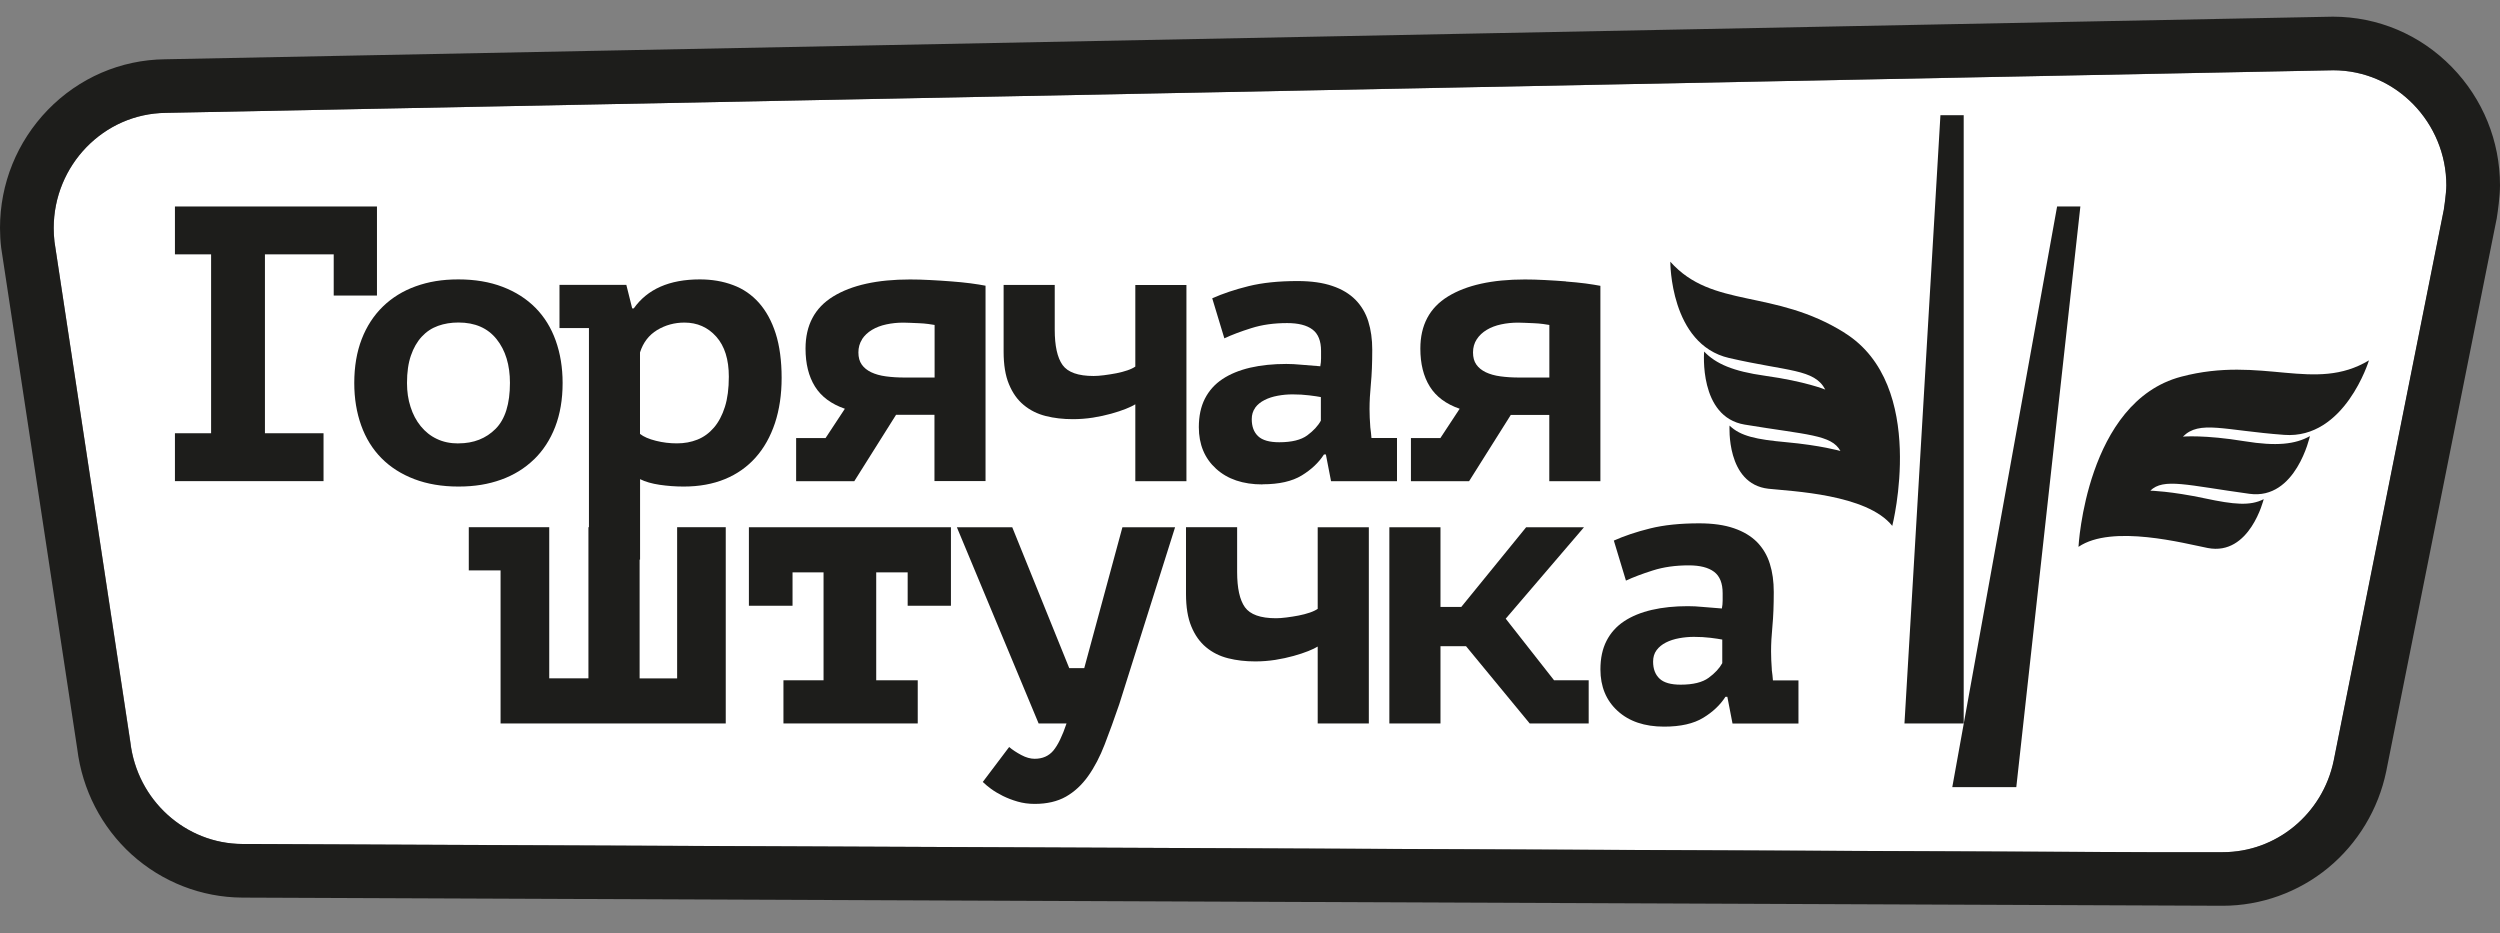
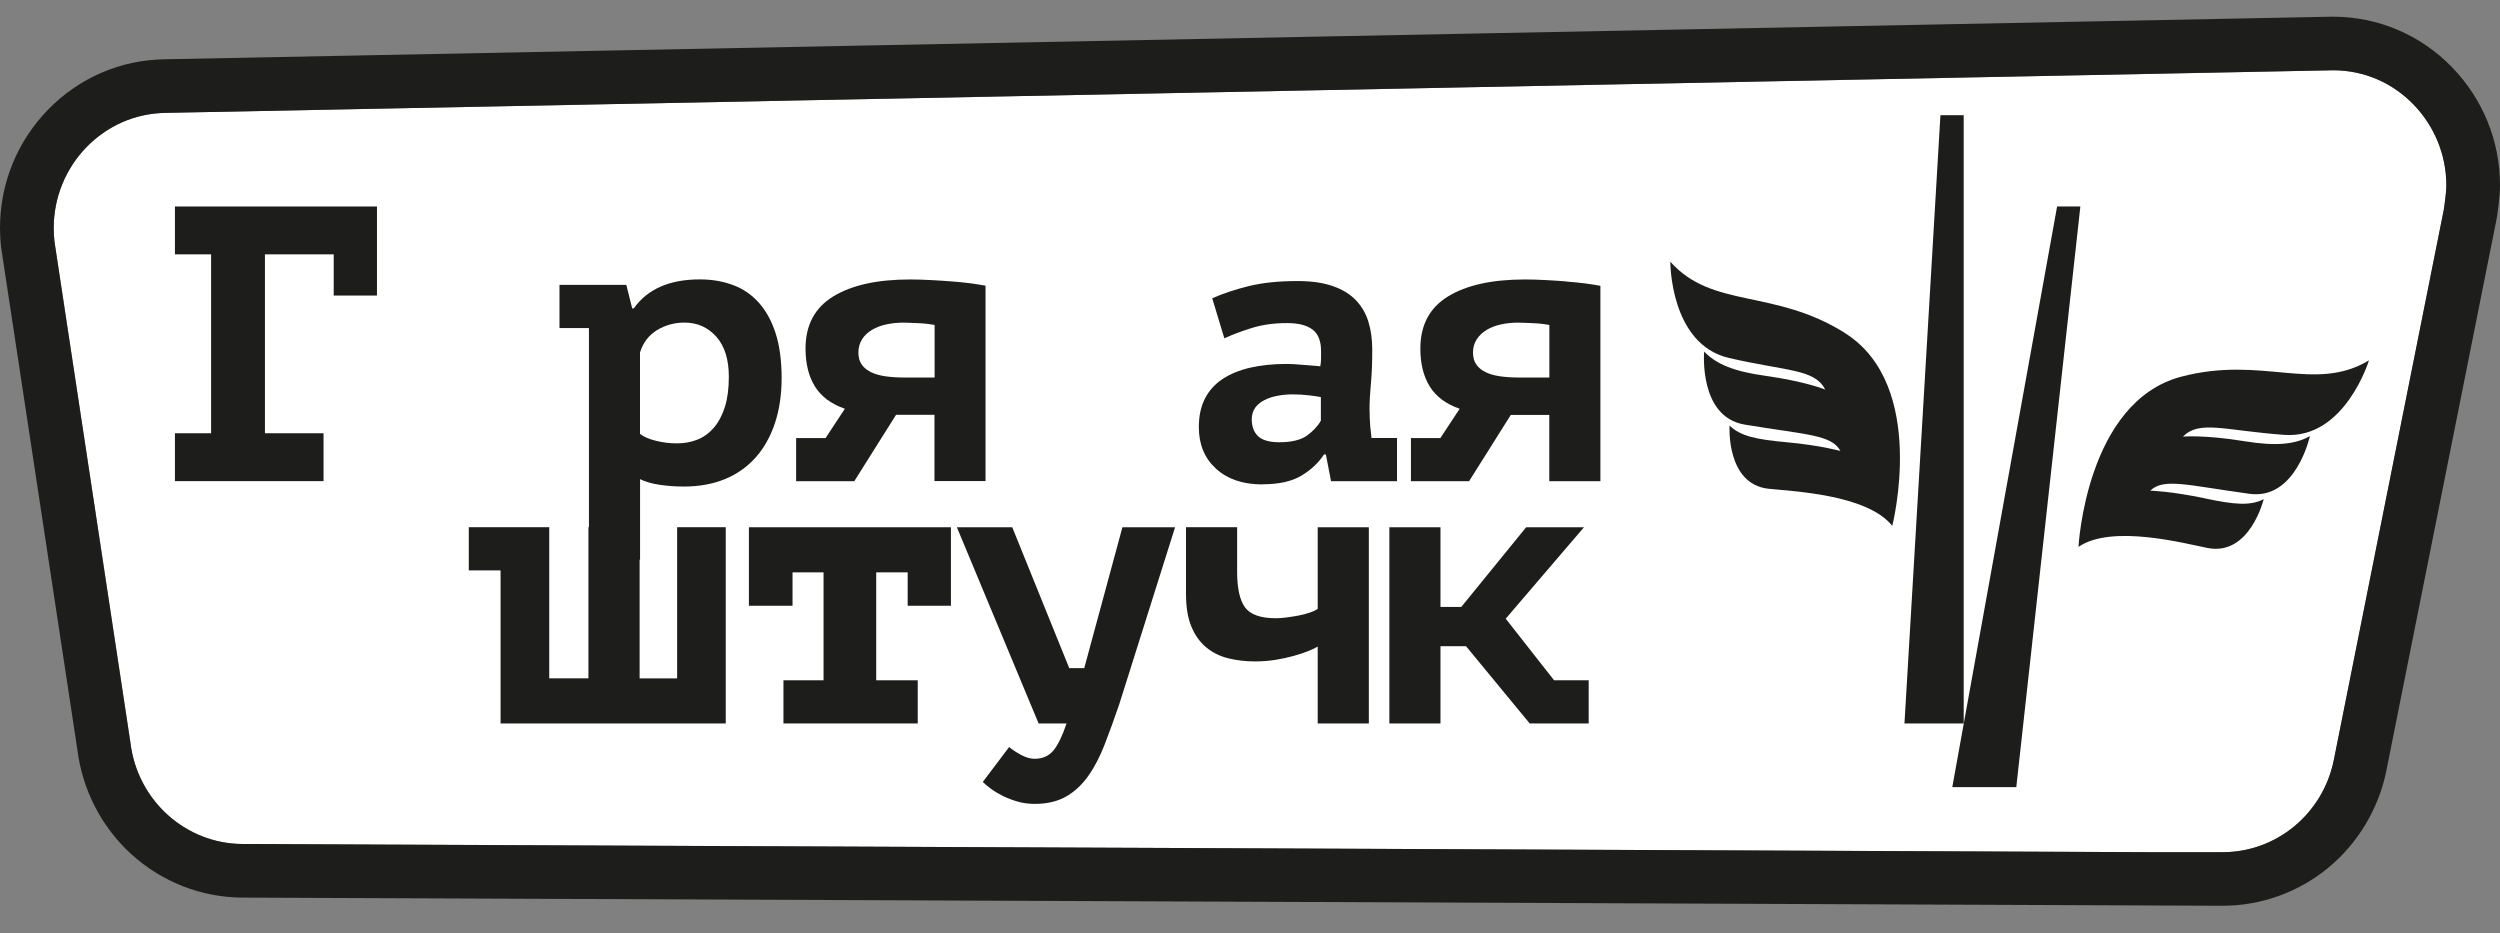
<svg xmlns="http://www.w3.org/2000/svg" width="150" height="56" viewBox="0 0 150 56" fill="none">
  <rect x="0" y="0" width="150" height="56" fill="#808080" stroke="none" />
  <path d="M139.975 4.219L9.961 6.771H9.953C8.069 6.794 6.402 7.578 5.184 8.833C3.965 10.092 3.223 11.81 3.223 13.682C3.223 13.953 3.238 14.223 3.269 14.497L7.826 44.526C8.031 46.275 8.854 47.796 10.061 48.889C11.268 49.981 12.842 50.634 14.56 50.642L128.839 51.132H133.368C134.974 51.132 136.467 50.565 137.65 49.592C138.834 48.618 139.696 47.248 140.029 45.634L146.636 12.578C146.636 12.578 146.786 11.597 146.786 11.123C146.786 9.258 146.04 7.528 144.81 6.261C143.576 4.999 141.897 4.215 139.983 4.215L139.975 4.219Z" fill="white" />
  <path d="M147.111 4.023C145.208 2.073 142.674 1.004 139.974 1L9.902 3.556C7.241 3.587 4.738 4.668 2.866 6.595C1.017 8.51 0 11.024 0 13.68C0 14.07 0.023 14.468 0.07 14.862L4.634 44.929C4.936 47.392 6.092 49.628 7.898 51.269C9.732 52.925 12.091 53.844 14.544 53.856L133.36 54.346C135.658 54.346 137.905 53.539 139.688 52.072C141.467 50.605 142.705 48.55 143.173 46.284L149.783 13.205L149.799 13.136L149.81 13.066C149.868 12.699 150 11.773 150 11.124C150 8.46 148.975 5.938 147.111 4.023ZM146.627 12.576L140.021 45.631C139.688 47.242 138.822 48.616 137.642 49.589C136.458 50.562 134.965 51.13 133.36 51.13H128.831L14.551 50.639C12.834 50.632 11.264 49.979 10.053 48.886C8.846 47.794 8.022 46.272 7.817 44.523L3.268 14.499C3.237 14.225 3.222 13.95 3.222 13.684C3.222 11.811 3.965 10.093 5.183 8.834C6.405 7.579 8.069 6.796 9.952 6.772H9.96L139.974 4.216C141.889 4.216 143.571 5 144.801 6.263C146.031 7.525 146.782 9.259 146.778 11.124C146.778 11.599 146.627 12.58 146.627 12.58V12.576Z" fill="#1D1D1B" />
  <path d="M110.689 19.974C106.411 17.298 102.752 18.545 100.219 15.703C100.219 15.703 100.192 20.661 103.746 21.48C107.305 22.298 108.86 22.128 109.517 23.375C109.517 23.375 108.33 22.885 105.897 22.545C103.986 22.279 102.942 21.823 102.249 21.093C102.249 21.093 101.905 25.016 104.682 25.476C108.438 26.097 109.893 26.078 110.426 27.059C110.426 27.059 109.239 26.719 107.154 26.53C105.394 26.368 104.431 26.175 103.773 25.534C103.773 25.534 103.549 29.044 106.11 29.325C107.483 29.476 112.02 29.646 113.536 31.553C113.536 31.553 115.691 23.109 110.685 19.977L110.689 19.974Z" fill="#1D1D1B" />
  <path d="M22.618 17.733V12.389H10.496V15.261H12.666V25.995H10.496V28.868H19.412V25.995H15.896V15.261H20.023V17.733H22.618Z" fill="#1D1D1B" />
-   <path d="M32.036 27.571C32.585 27.038 33.011 26.386 33.309 25.617C33.606 24.849 33.757 23.969 33.757 22.98C33.757 22.053 33.618 21.208 33.343 20.436C33.069 19.667 32.663 19.011 32.129 18.47C31.595 17.93 30.937 17.509 30.16 17.212C29.383 16.914 28.497 16.764 27.506 16.764C26.516 16.764 25.712 16.903 24.946 17.177C24.184 17.451 23.526 17.856 22.977 18.389C22.428 18.922 22.002 19.575 21.704 20.343C21.407 21.111 21.256 21.992 21.256 22.98C21.256 23.907 21.395 24.753 21.67 25.521C21.944 26.289 22.351 26.946 22.884 27.486C23.418 28.027 24.076 28.448 24.853 28.745C25.631 29.042 26.516 29.193 27.506 29.193C28.497 29.193 29.301 29.054 30.067 28.78C30.829 28.506 31.487 28.1 32.036 27.567V27.571ZM27.506 26.606C27.019 26.606 26.586 26.517 26.211 26.335C25.832 26.158 25.511 25.899 25.244 25.571C24.977 25.243 24.772 24.857 24.633 24.416C24.489 23.976 24.42 23.498 24.42 22.98C24.42 22.335 24.497 21.787 24.656 21.331C24.811 20.876 25.027 20.501 25.306 20.2C25.58 19.903 25.905 19.687 26.284 19.551C26.659 19.416 27.069 19.351 27.51 19.351C28.501 19.351 29.263 19.683 29.796 20.351C30.33 21.019 30.597 21.895 30.597 22.976C30.597 24.231 30.311 25.15 29.738 25.729C29.162 26.308 28.419 26.602 27.51 26.602L27.506 26.606Z" fill="#1D1D1B" />
  <path d="M53.759 24.888H56.068V28.865H59.132V17.142C58.896 17.096 58.598 17.049 58.234 16.999C57.875 16.953 57.484 16.914 57.066 16.883C56.652 16.852 56.231 16.822 55.805 16.802C55.38 16.779 54.977 16.768 54.602 16.768C52.637 16.768 51.102 17.107 49.992 17.787C48.885 18.466 48.332 19.509 48.332 20.915C48.332 21.822 48.518 22.579 48.897 23.189C49.276 23.799 49.876 24.243 50.692 24.525L49.535 26.282H47.768V28.872H51.257L53.759 24.895V24.888ZM51.721 20.355C51.871 20.127 52.069 19.942 52.32 19.791C52.572 19.64 52.858 19.532 53.183 19.463C53.504 19.393 53.844 19.358 54.208 19.358C54.301 19.358 54.436 19.362 54.61 19.37C54.784 19.378 54.966 19.386 55.155 19.393C55.345 19.401 55.523 19.416 55.697 19.439C55.871 19.463 55.995 19.482 56.076 19.497V22.652H54.285C53.875 22.652 53.5 22.629 53.156 22.582C52.807 22.536 52.514 22.451 52.27 22.335C52.026 22.216 51.837 22.065 51.705 21.876C51.57 21.687 51.504 21.444 51.504 21.146C51.504 20.849 51.578 20.586 51.728 20.355H51.721Z" fill="#1D1D1B" />
-   <path d="M61.424 24.301C61.799 24.613 62.24 24.834 62.743 24.961C63.245 25.088 63.787 25.15 64.371 25.15C64.777 25.15 65.179 25.119 65.574 25.058C65.965 24.996 66.332 24.915 66.669 24.822C67.009 24.729 67.303 24.629 67.554 24.529C67.806 24.428 67.995 24.335 68.119 24.258V28.872H71.186V17.1H68.119V21.995C68.007 22.073 67.852 22.15 67.647 22.22C67.442 22.289 67.218 22.351 66.974 22.397C66.731 22.443 66.487 22.482 66.243 22.513C65.999 22.544 65.791 22.559 65.617 22.559C64.688 22.559 64.069 22.339 63.752 21.899C63.439 21.459 63.284 20.752 63.284 19.779V17.096H60.217V21.1C60.217 21.884 60.321 22.536 60.538 23.053C60.751 23.571 61.044 23.988 61.424 24.301Z" fill="#1D1D1B" />
  <path d="M75.759 29.057C76.745 29.057 77.527 28.879 78.103 28.528C78.679 28.177 79.124 27.756 79.437 27.269H79.553L79.863 28.872H83.82V26.281H82.288C82.273 26.076 82.249 25.868 82.219 25.644C82.188 25.234 82.172 24.867 82.172 24.539C82.172 24.099 82.199 23.597 82.253 23.034C82.308 22.466 82.335 21.786 82.335 20.983C82.335 20.358 82.257 19.79 82.099 19.288C81.944 18.786 81.685 18.354 81.333 17.991C80.977 17.632 80.517 17.35 79.94 17.157C79.368 16.96 78.672 16.863 77.852 16.863C76.718 16.863 75.74 16.964 74.916 17.168C74.088 17.373 73.365 17.616 72.734 17.898L73.461 20.3C73.898 20.095 74.436 19.89 75.074 19.69C75.716 19.485 76.432 19.385 77.229 19.385C77.898 19.385 78.405 19.512 78.749 19.771C79.093 20.029 79.263 20.458 79.263 21.056V21.504C79.263 21.659 79.248 21.817 79.217 21.976C78.764 21.945 78.382 21.914 78.068 21.883C77.759 21.852 77.461 21.837 77.178 21.837C76.386 21.837 75.662 21.91 75.013 22.06C74.367 22.211 73.809 22.439 73.349 22.744C72.889 23.049 72.537 23.443 72.293 23.922C72.05 24.4 71.93 24.968 71.93 25.628C71.93 26.663 72.274 27.497 72.962 28.122C73.651 28.752 74.579 29.065 75.751 29.065L75.759 29.057ZM75.31 24.462C75.45 24.273 75.635 24.122 75.871 24.003C76.103 23.883 76.37 23.798 76.664 23.744C76.958 23.69 77.252 23.663 77.55 23.663C77.906 23.663 78.242 23.682 78.552 23.721C78.861 23.759 79.097 23.794 79.252 23.825V25.238C79.082 25.551 78.807 25.848 78.436 26.122C78.064 26.396 77.503 26.535 76.757 26.535C76.169 26.535 75.743 26.416 75.488 26.173C75.229 25.929 75.105 25.59 75.105 25.149C75.105 24.883 75.175 24.655 75.314 24.466L75.31 24.462Z" fill="#1D1D1B" />
  <path d="M93.955 16.883C93.541 16.852 93.119 16.822 92.694 16.802C92.268 16.779 91.866 16.768 91.491 16.768C89.526 16.768 87.99 17.107 86.88 17.787C85.774 18.466 85.221 19.509 85.221 20.915C85.221 21.822 85.407 22.579 85.786 23.189C86.165 23.799 86.76 24.243 87.58 24.525L86.424 26.282H84.656V28.872H88.145L90.648 24.895H92.957V28.872H96.024V17.15C95.788 17.104 95.49 17.057 95.127 17.007C94.767 16.961 94.376 16.922 93.959 16.891L93.955 16.883ZM92.953 22.652H91.162C90.752 22.652 90.377 22.629 90.033 22.582C89.685 22.536 89.391 22.451 89.147 22.335C88.903 22.216 88.714 22.065 88.582 21.876C88.447 21.687 88.381 21.444 88.381 21.146C88.381 20.849 88.455 20.586 88.606 20.355C88.756 20.127 88.954 19.942 89.205 19.791C89.456 19.64 89.743 19.532 90.067 19.463C90.389 19.393 90.729 19.358 91.093 19.358C91.185 19.358 91.321 19.362 91.495 19.37C91.669 19.378 91.851 19.386 92.04 19.393C92.23 19.401 92.408 19.416 92.582 19.439C92.756 19.463 92.88 19.482 92.961 19.497V22.652H92.953Z" fill="#1D1D1B" />
  <path d="M40.628 40.703H38.377V33.575H38.404V28.749C38.721 28.907 39.112 29.019 39.584 29.089C40.056 29.158 40.535 29.193 41.023 29.193C41.951 29.193 42.775 29.042 43.498 28.745C44.222 28.448 44.833 28.015 45.339 27.448C45.842 26.884 46.225 26.197 46.496 25.39C46.763 24.583 46.898 23.675 46.898 22.671C46.898 21.667 46.778 20.748 46.542 20.011C46.306 19.273 45.97 18.66 45.541 18.173C45.107 17.686 44.589 17.327 43.982 17.104C43.374 16.876 42.713 16.764 41.99 16.764C40.164 16.764 38.845 17.347 38.025 18.505H37.932L37.58 17.092H33.569V19.683H35.337V31.633H35.306V40.699H32.954V31.633H28.127V34.224H30.034V43.406H43.545V31.633H40.628V40.699V40.703ZM38.4 21.146C38.59 20.548 38.934 20.104 39.429 19.802C39.924 19.505 40.47 19.355 41.065 19.355C41.835 19.355 42.473 19.636 42.976 20.2C43.479 20.764 43.73 21.567 43.73 22.602C43.73 23.308 43.653 23.911 43.494 24.413C43.336 24.915 43.115 25.332 42.833 25.66C42.551 25.988 42.222 26.227 41.843 26.378C41.464 26.529 41.058 26.602 40.617 26.602C40.176 26.602 39.773 26.552 39.356 26.448C38.938 26.343 38.621 26.208 38.4 26.034V21.138V21.146Z" fill="#1D1D1B" />
  <path d="M44.934 36.345H47.552V34.342H49.413V40.817H47.007V43.407H55.064V40.817H52.573V34.342H54.46V36.345H57.056V31.635H44.934V36.345Z" fill="#1D1D1B" />
  <path d="M65.051 40.087H64.154L60.735 31.635H57.412L62.317 43.407H63.992C63.74 44.16 63.477 44.701 63.203 45.033C62.928 45.361 62.553 45.527 62.081 45.527C61.829 45.527 61.562 45.454 61.28 45.303C60.998 45.153 60.754 44.995 60.549 44.821L58.967 46.917C59.095 47.045 59.261 47.18 59.462 47.331C59.667 47.481 59.903 47.62 60.17 47.755C60.437 47.886 60.731 48.002 61.056 48.095C61.377 48.188 61.721 48.234 62.081 48.234C62.819 48.234 63.446 48.087 63.957 47.798C64.467 47.508 64.912 47.095 65.291 46.562C65.67 46.029 65.999 45.396 66.281 44.666C66.564 43.937 66.854 43.133 67.156 42.253L70.505 31.635H67.345L65.055 40.087H65.051Z" fill="#1D1D1B" />
  <path d="M79.062 36.531C78.95 36.608 78.796 36.685 78.591 36.755C78.385 36.824 78.161 36.886 77.918 36.932C77.674 36.979 77.43 37.017 77.186 37.048C76.943 37.079 76.734 37.094 76.56 37.094C75.632 37.094 75.013 36.874 74.695 36.434C74.382 35.994 74.228 35.287 74.228 34.314V31.631H71.16V35.635C71.16 36.419 71.265 37.071 71.481 37.589C71.694 38.106 71.988 38.523 72.367 38.836C72.742 39.149 73.183 39.369 73.686 39.496C74.189 39.623 74.73 39.685 75.314 39.685C75.721 39.685 76.123 39.654 76.517 39.593C76.908 39.531 77.275 39.45 77.612 39.357C77.952 39.264 78.246 39.164 78.498 39.064C78.749 38.963 78.939 38.871 79.062 38.793V43.407H82.13V31.635H79.062V36.531Z" fill="#1D1D1B" />
  <path d="M90.343 37.121L95.039 31.635H91.569L87.678 36.415H86.429V31.635H83.361V43.407H86.429V38.77H87.96L91.782 43.407H95.321V40.817H93.244L90.343 37.121Z" fill="#1D1D1B" />
-   <path d="M106.31 40.181C106.279 39.771 106.264 39.405 106.264 39.076C106.264 38.636 106.291 38.134 106.345 37.571C106.399 37.003 106.426 36.323 106.426 35.52C106.426 34.891 106.349 34.327 106.19 33.825C106.036 33.323 105.777 32.891 105.425 32.528C105.069 32.169 104.608 31.891 104.032 31.694C103.46 31.497 102.763 31.4 101.947 31.4C100.814 31.4 99.835 31.501 99.011 31.705C98.184 31.91 97.46 32.153 96.83 32.435L97.557 34.837C97.994 34.632 98.532 34.428 99.17 34.227C99.812 34.022 100.528 33.922 101.325 33.922C101.994 33.922 102.5 34.049 102.845 34.308C103.189 34.567 103.359 34.995 103.359 35.59V36.038C103.359 36.192 103.344 36.35 103.313 36.509C102.86 36.478 102.477 36.447 102.164 36.416C101.854 36.385 101.557 36.37 101.274 36.37C100.481 36.37 99.758 36.443 99.108 36.594C98.462 36.744 97.905 36.972 97.445 37.277C96.985 37.582 96.633 37.976 96.389 38.455C96.145 38.934 96.025 39.501 96.025 40.161C96.025 41.196 96.37 42.03 97.058 42.656C97.747 43.285 98.675 43.598 99.847 43.598C100.833 43.598 101.615 43.42 102.191 43.069C102.771 42.718 103.212 42.297 103.525 41.81H103.641L103.951 43.413H107.908V40.822H106.376C106.361 40.617 106.337 40.405 106.306 40.185L106.31 40.181ZM103.34 39.783C103.17 40.096 102.895 40.393 102.52 40.667C102.148 40.941 101.588 41.08 100.841 41.08C100.249 41.08 99.828 40.961 99.572 40.717C99.313 40.474 99.186 40.134 99.186 39.694C99.186 39.428 99.255 39.2 99.394 39.011C99.534 38.822 99.719 38.671 99.955 38.551C100.187 38.432 100.454 38.347 100.748 38.293C101.042 38.239 101.336 38.212 101.634 38.212C101.99 38.212 102.326 38.231 102.636 38.269C102.945 38.308 103.181 38.343 103.336 38.374V39.787L103.34 39.783Z" fill="#1D1D1B" />
  <path d="M120.978 47.228L124.822 12.389H123.426L117.137 47.228H120.978Z" fill="#1D1D1B" />
  <path d="M114.268 43.408L116.426 6.912H117.822V43.408H114.268Z" fill="#1D1D1B" />
  <path d="M130.871 22.602C125.162 24.108 124.709 32.811 124.709 32.811C126.724 31.436 131.11 32.618 132.464 32.88C134.994 33.371 135.822 29.95 135.822 29.95C135.006 30.37 134.027 30.27 132.298 29.903C130.252 29.467 129.018 29.44 129.018 29.44C129.819 28.664 131.203 29.112 134.971 29.629C137.76 30.011 138.595 26.166 138.595 26.166C137.717 26.66 136.584 26.784 134.681 26.475C132.255 26.077 130.975 26.197 130.975 26.197C131.973 25.197 133.412 25.822 137.052 26.092C140.691 26.366 142.138 21.621 142.138 21.621C138.873 23.586 135.748 21.312 130.871 22.602Z" fill="#1D1D1B" />
</svg>